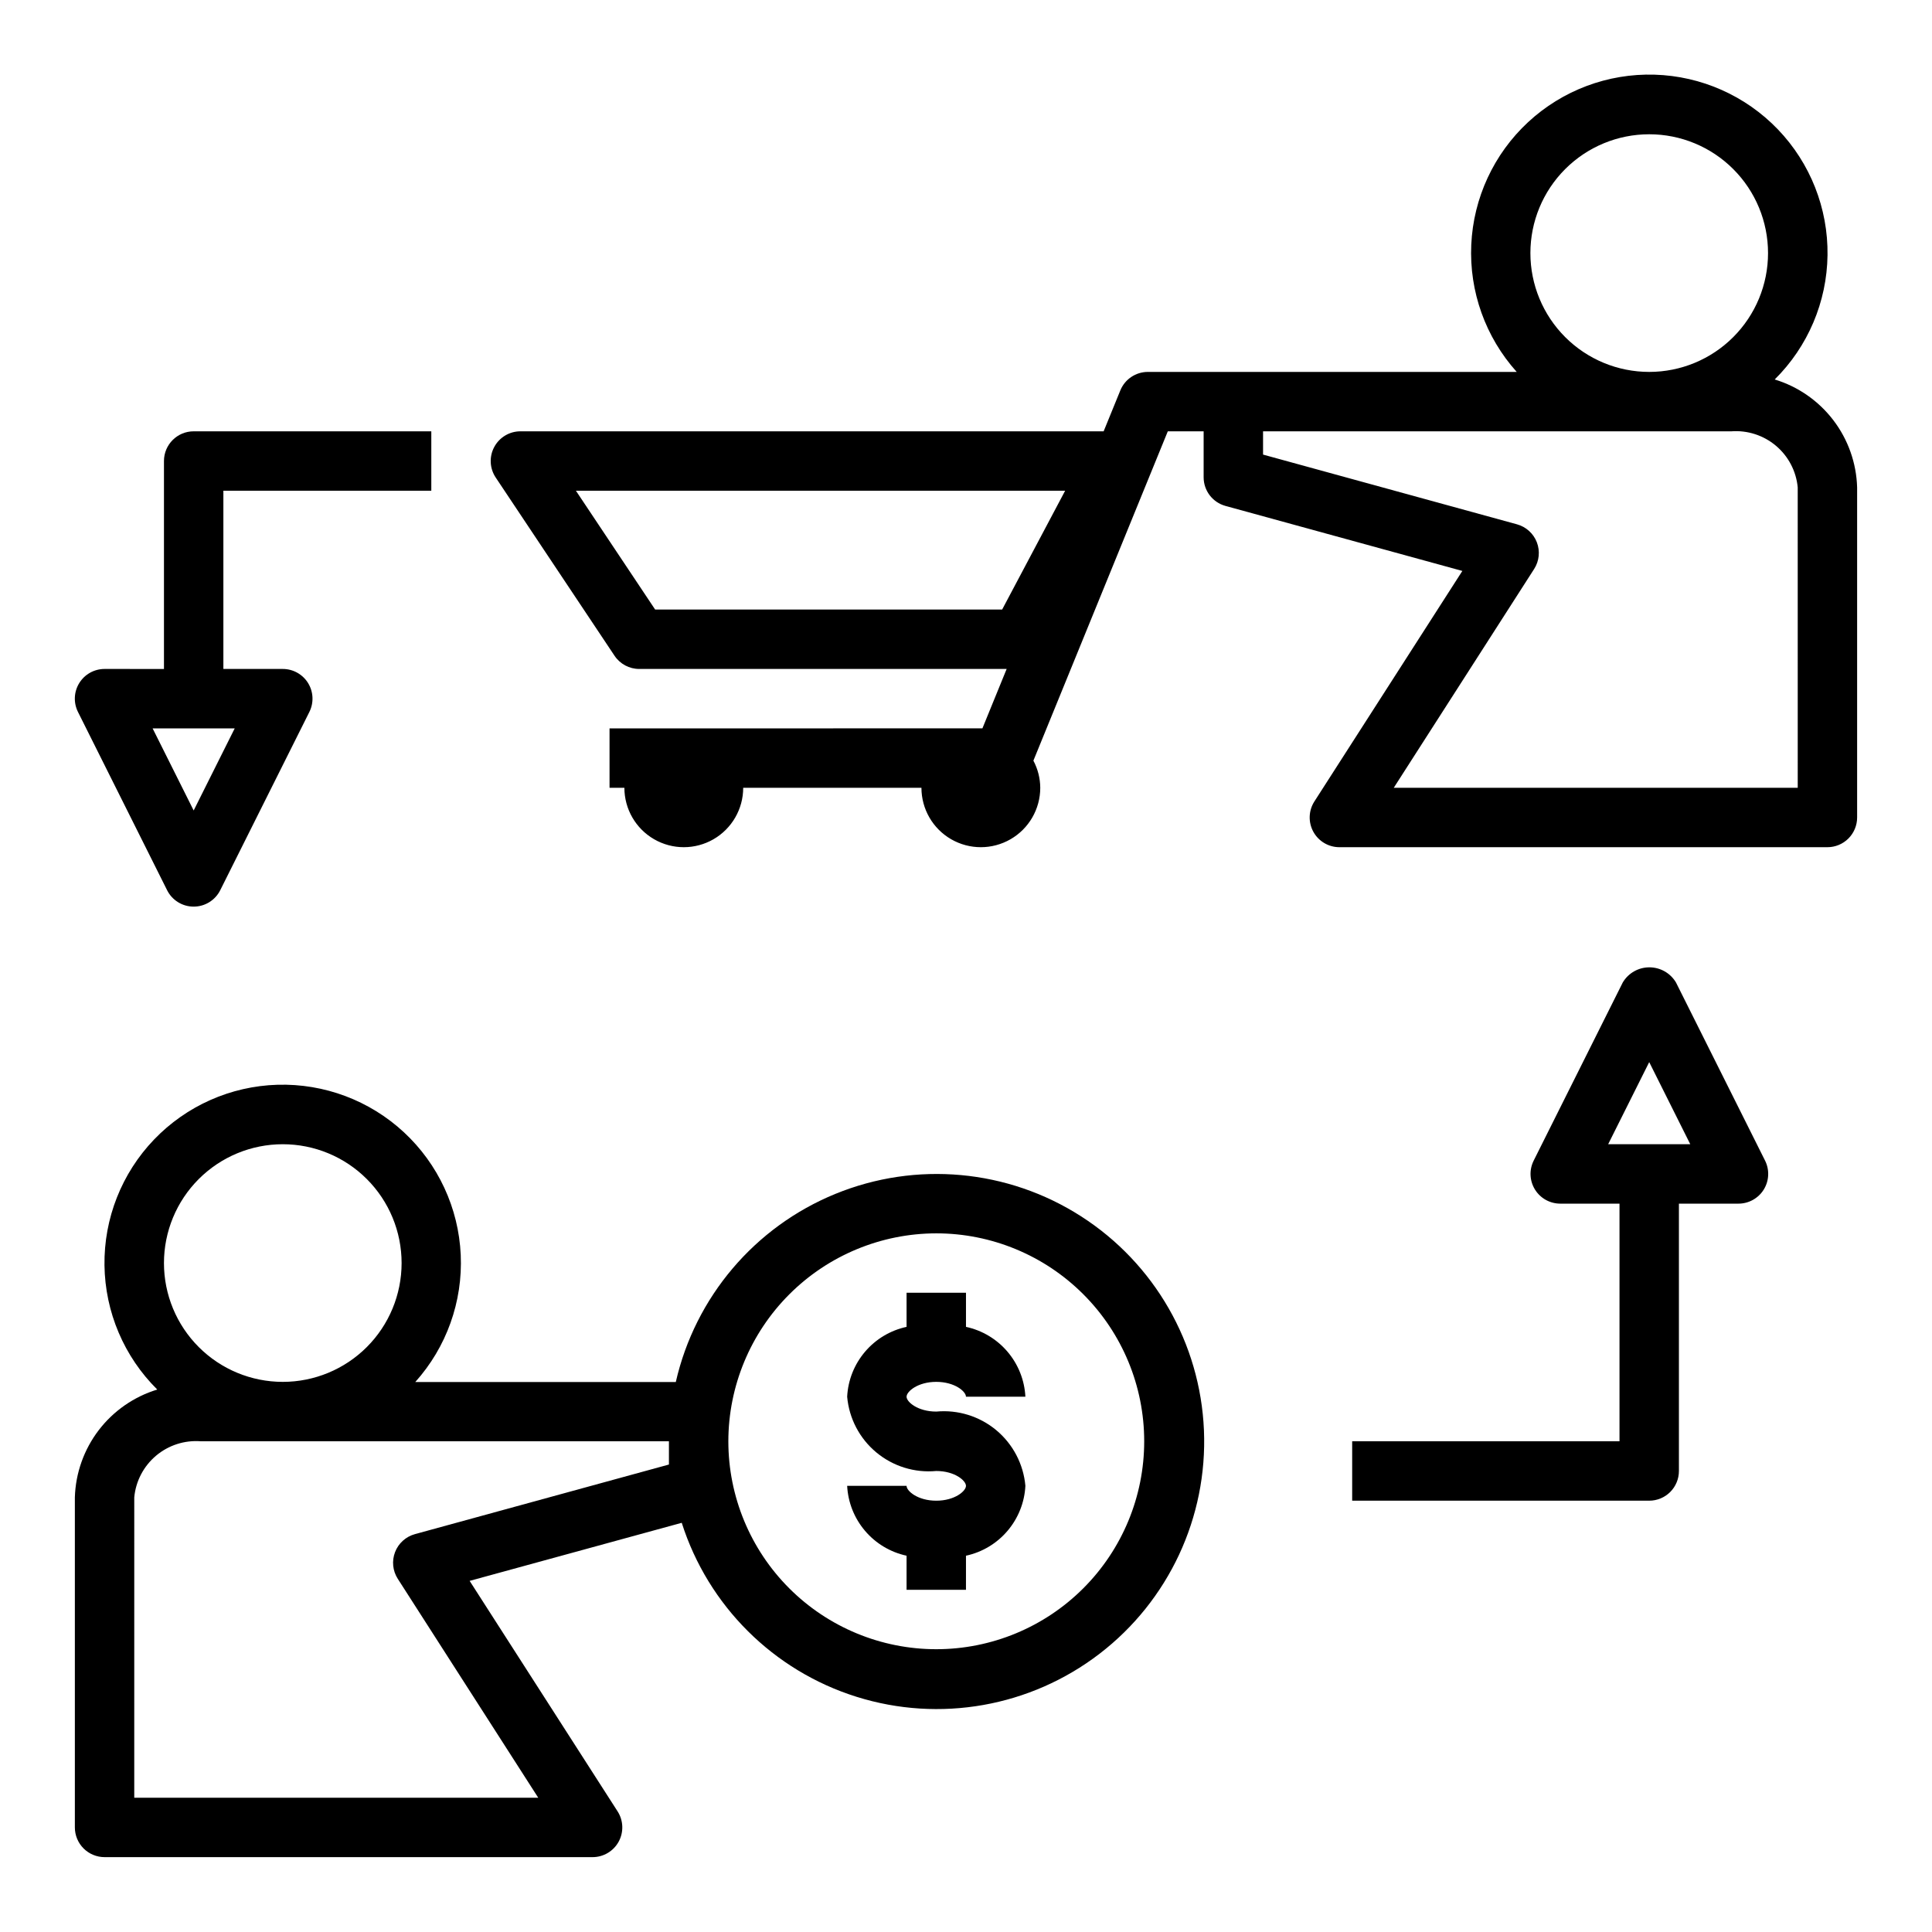
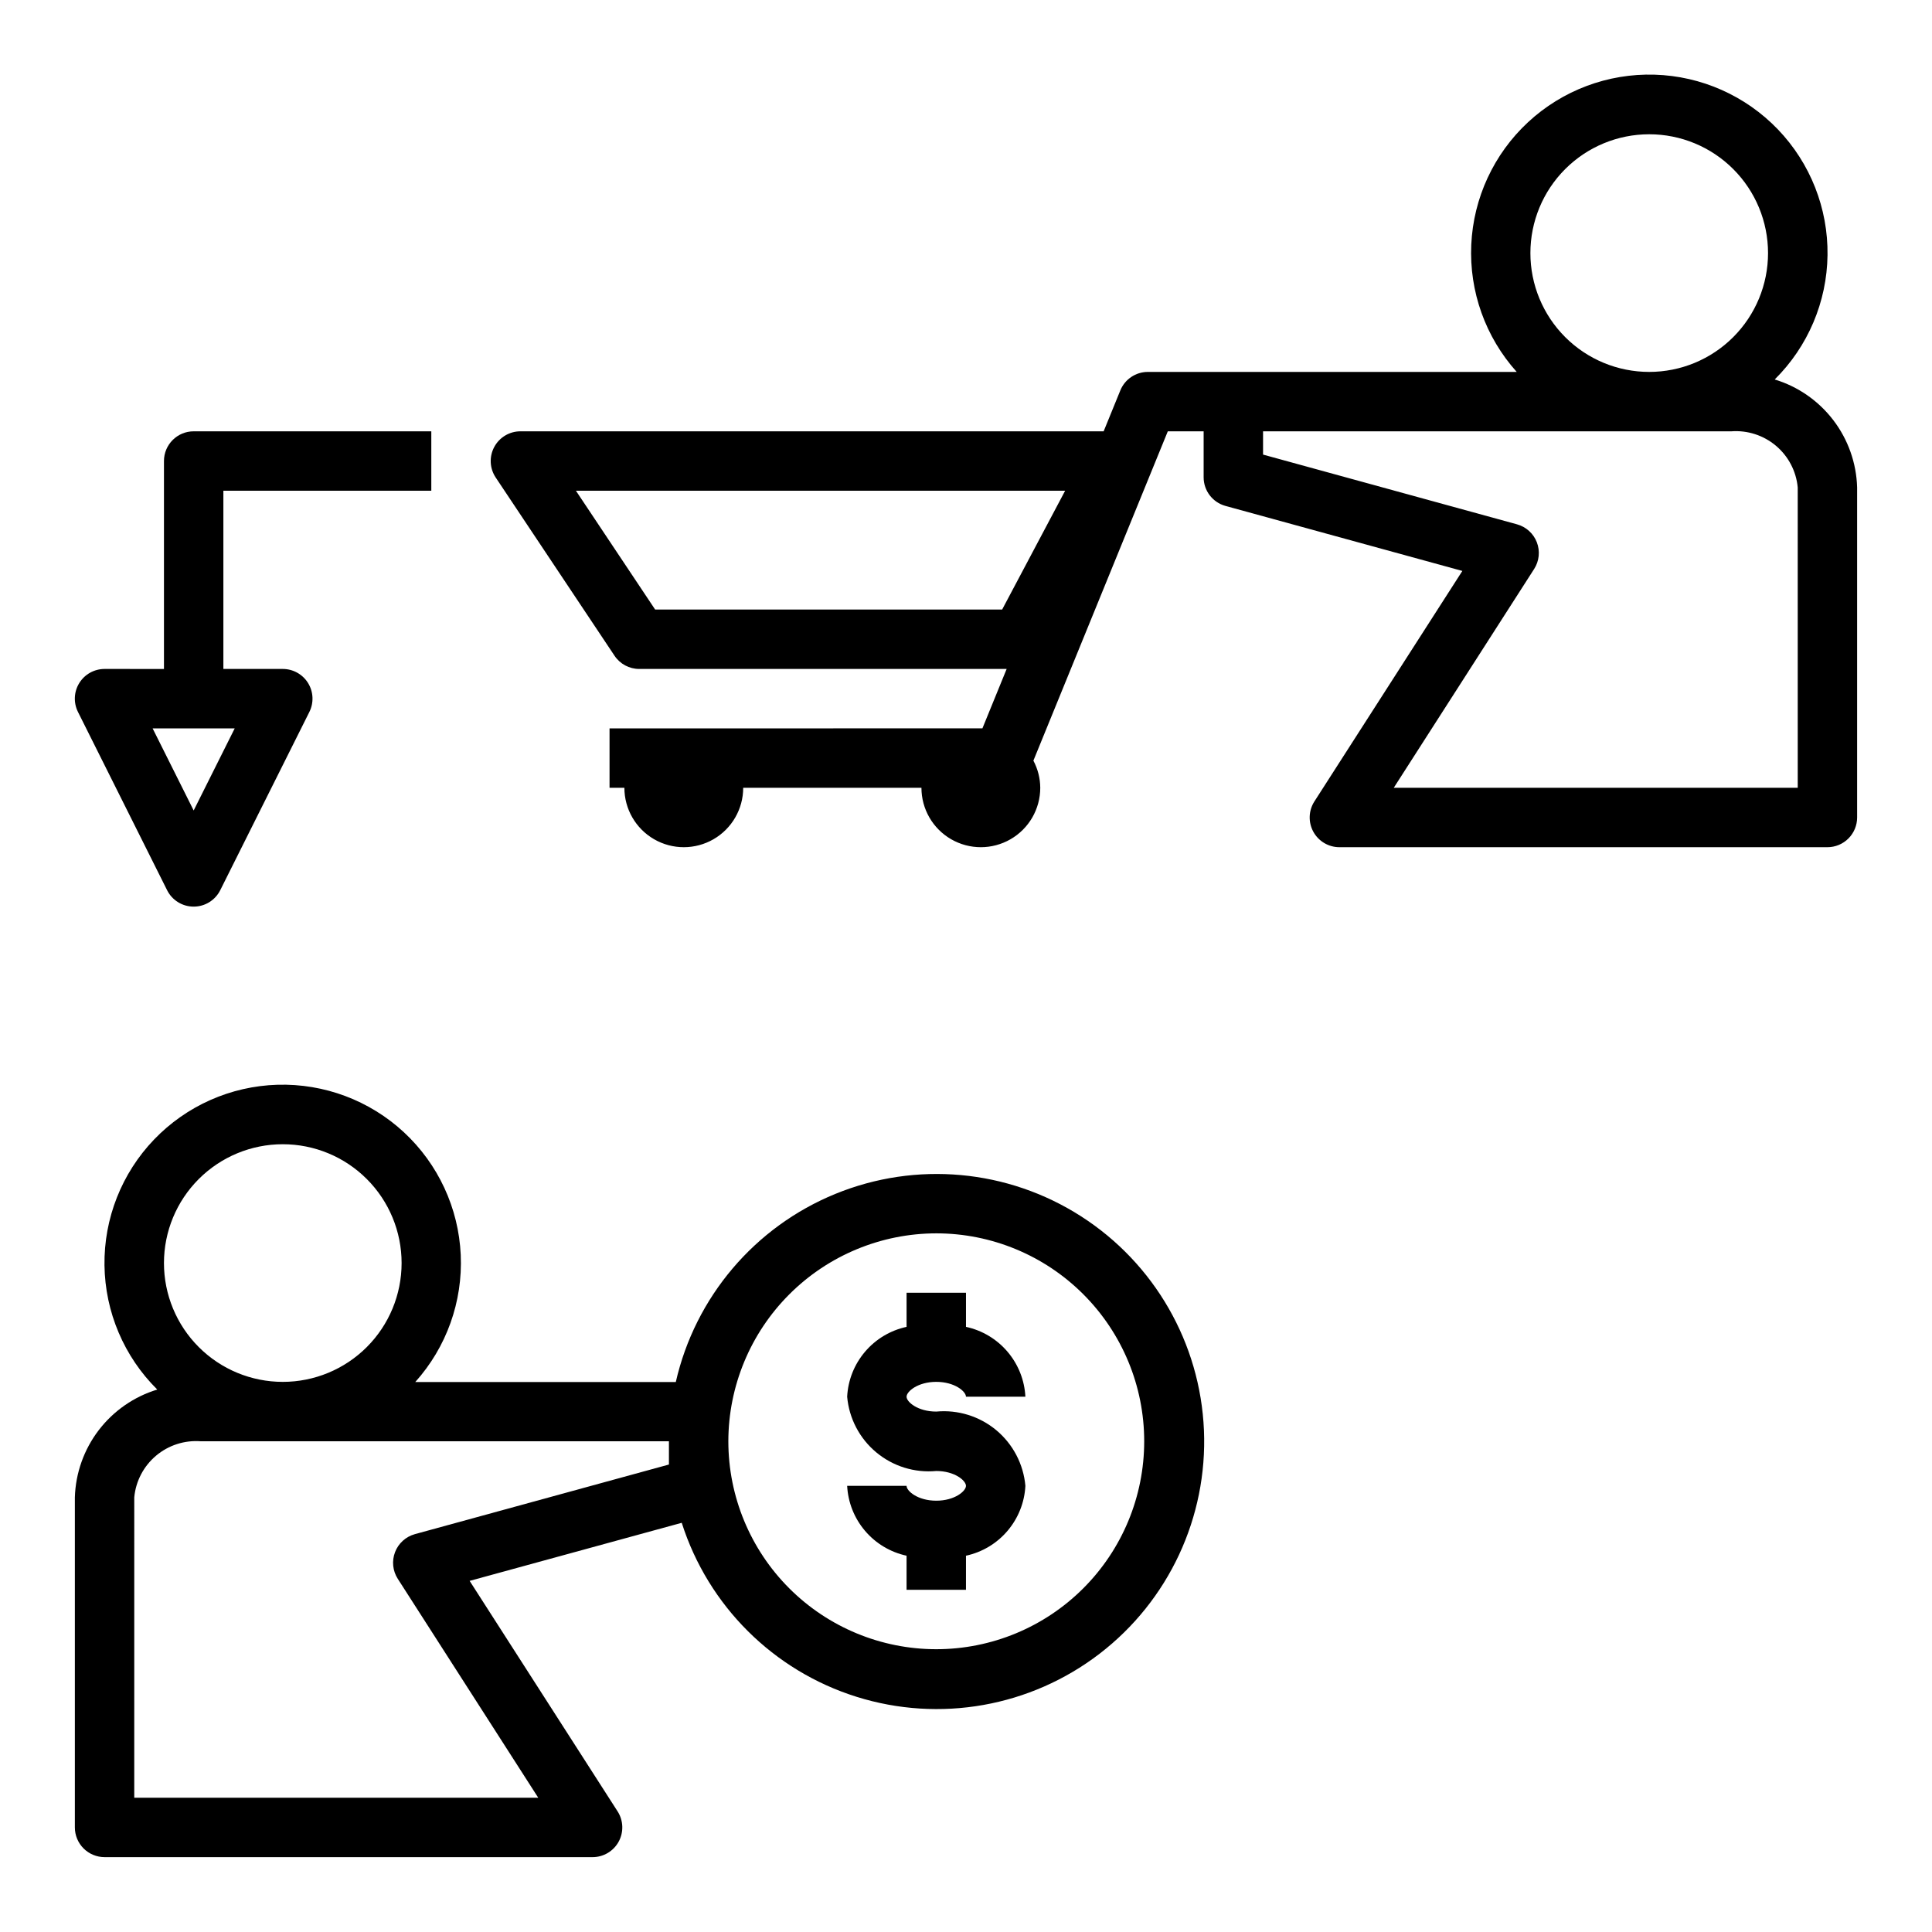
<svg xmlns="http://www.w3.org/2000/svg" fill="#000000" width="800px" height="800px" version="1.1" viewBox="144 144 512 512">
  <g>
    <path d="m171.71 636.16h129.33c2.879 0 5.527-1.57 6.91-4.098 1.379-2.523 1.273-5.602-0.281-8.027l-39.211-61.086 56.207-15.391c7.016 22.004 24.309 39.211 46.344 46.117 22.035 6.91 46.055 2.652 64.375-11.41 18.32-14.059 28.645-36.16 27.672-59.234-0.973-23.074-13.121-44.227-32.562-56.695-19.438-12.469-43.73-14.688-65.109-5.945-21.375 8.738-37.156 27.34-42.293 49.855h-69.039c8.281-9.223 12.605-21.328 12.043-33.707-0.562-12.383-5.973-24.047-15.055-32.477-9.086-8.43-21.121-12.949-33.508-12.59-12.391 0.363-24.141 5.582-32.715 14.527-8.578 8.945-13.293 20.906-13.133 33.301 0.16 12.391 5.184 24.223 13.992 32.945-6.172 1.879-11.598 5.644-15.516 10.766-3.914 5.125-6.129 11.348-6.324 17.793v87.484c0 2.086 0.832 4.09 2.309 5.566 1.477 1.473 3.477 2.305 5.566 2.305zm220.41-165.31c14.617 0 28.633 5.805 38.965 16.141 10.336 10.332 16.141 24.348 16.141 38.961 0 14.617-5.805 28.633-16.141 38.965-10.332 10.336-24.348 16.141-38.965 16.141-14.613 0-28.629-5.805-38.965-16.141-10.332-10.332-16.137-24.348-16.137-38.965 0.02-14.605 5.828-28.613 16.16-38.941 10.328-10.332 24.336-16.141 38.941-16.16zm-173.18-23.617c8.352 0 16.359 3.316 22.266 9.223s9.223 13.914 9.223 22.266-3.316 16.359-9.223 22.266-13.914 9.223-22.266 9.223c-8.352 0-16.359-3.316-22.266-9.223s-9.223-13.914-9.223-22.266 3.316-16.359 9.223-22.266 13.914-9.223 22.266-9.223zm-39.359 93.574c0.402-4.293 2.481-8.258 5.777-11.035 3.297-2.777 7.555-4.148 11.855-3.82h124.06v6.164l-67.312 18.445c-2.418 0.664-4.375 2.434-5.269 4.773-0.898 2.34-0.629 4.965 0.727 7.074l37.219 58.008h-107.06z" />
    <path d="m614.32 244.56c8.809-8.723 13.832-20.555 13.992-32.949 0.164-12.391-4.555-24.352-13.129-33.297-8.578-8.945-20.328-14.164-32.719-14.527-12.387-0.363-24.422 4.16-33.508 12.59-9.082 8.43-14.492 20.094-15.055 32.477-0.562 12.379 3.762 24.484 12.043 33.707h-97.754c-3.199 0-6.082 1.934-7.289 4.894l-4.426 10.848h-154.56c-2.902 0-5.57 1.598-6.941 4.16-1.371 2.559-1.219 5.668 0.391 8.082l31.488 47.23c1.461 2.191 3.918 3.504 6.551 3.504h97.367l-6.422 15.742-98.816 0.004v15.742h3.938-0.004c0 5.625 3.004 10.824 7.875 13.637s10.871 2.812 15.742 0c4.871-2.812 7.871-8.012 7.871-13.637h47.234c0 5.625 3 10.824 7.871 13.637s10.871 2.812 15.742 0c4.875-2.812 7.875-8.012 7.875-13.637-0.016-2.508-0.641-4.973-1.82-7.188l35.621-87.277h9.496v12.172c-0.004 3.547 2.363 6.656 5.785 7.598l62.777 17.23-39.211 61.086c-1.555 2.422-1.66 5.504-0.281 8.027 1.383 2.527 4.031 4.098 6.91 4.098h129.33c2.086 0 4.09-0.832 5.566-2.309 1.473-1.477 2.305-3.477 2.305-5.566v-87.48c-0.188-6.453-2.394-12.684-6.312-17.816-3.918-5.129-9.348-8.902-15.527-10.781zm-296.7 60.977-20.996-31.488h129.65l-16.695 31.488zm231.95-94.465c0-8.352 3.316-16.359 9.223-22.266s13.914-9.223 22.266-9.223c8.352 0 16.359 3.316 22.266 9.223s9.223 13.914 9.223 22.266c0 8.352-3.316 16.359-9.223 22.266s-13.914 9.223-22.266 9.223c-8.352 0-16.359-3.316-22.266-9.223s-9.223-13.914-9.223-22.266zm70.848 141.7h-107.06l37.219-58.008c1.34-2.106 1.598-4.719 0.703-7.047-0.895-2.328-2.84-4.094-5.246-4.762l-67.312-18.484v-6.164h124.06c4.301-0.328 8.559 1.043 11.855 3.82 3.301 2.777 5.375 6.742 5.777 11.035z" />
    <path d="m392.12 541.7c-4.879 0-7.871-2.543-7.871-3.938h-15.742c0.223 4.387 1.887 8.578 4.734 11.926 2.844 3.348 6.715 5.664 11.008 6.59v9.039h15.742l0.004-9.039c4.293-0.926 8.164-3.242 11.008-6.59 2.848-3.348 4.512-7.539 4.734-11.926-0.508-5.746-3.285-11.055-7.715-14.75-4.434-3.691-10.156-5.465-15.902-4.93-4.879 0-7.871-2.543-7.871-3.938s2.992-3.938 7.871-3.938 7.871 2.543 7.871 3.938h15.742l0.004 0.004c-0.223-4.391-1.887-8.582-4.734-11.926-2.844-3.348-6.715-5.664-11.008-6.59v-9.039h-15.746v9.039c-4.293 0.926-8.164 3.242-11.008 6.59-2.848 3.344-4.512 7.535-4.734 11.926 0.504 5.746 3.281 11.055 7.715 14.746 4.434 3.695 10.156 5.469 15.898 4.934 4.879 0 7.871 2.543 7.871 3.938 0.004 1.391-2.988 3.934-7.871 3.934z" />
-     <path d="m502.34 525.95v15.742l78.719 0.004c2.09 0 4.09-0.828 5.566-2.305 1.477-1.477 2.305-3.481 2.305-5.566v-70.848h15.746c2.734 0.012 5.281-1.395 6.727-3.715 1.445-2.324 1.582-5.231 0.359-7.68l-23.617-47.23c-1.48-2.481-4.156-4-7.047-4s-5.566 1.52-7.043 4l-23.617 47.23c-1.219 2.438-1.09 5.328 0.336 7.644 1.426 2.32 3.949 3.734 6.668 3.75h15.742v62.977zm78.719-100.48 10.879 21.758h-21.758z" />
    <path d="m258.3 274.05v-15.746h-62.977c-4.348 0-7.871 3.527-7.871 7.875v55.105l-15.742-0.004c-2.731 0-5.266 1.41-6.699 3.731-1.438 2.32-1.566 5.219-0.348 7.66l23.617 47.23v0.004c1.332 2.672 4.059 4.359 7.043 4.359 2.988 0 5.715-1.688 7.047-4.359l23.617-47.23v-0.004c1.219-2.441 1.086-5.34-0.348-7.66-1.434-2.32-3.969-3.731-6.699-3.731h-15.742v-47.23zm-62.977 84.734-10.879-21.758h21.758z" />
  </g>
</svg>